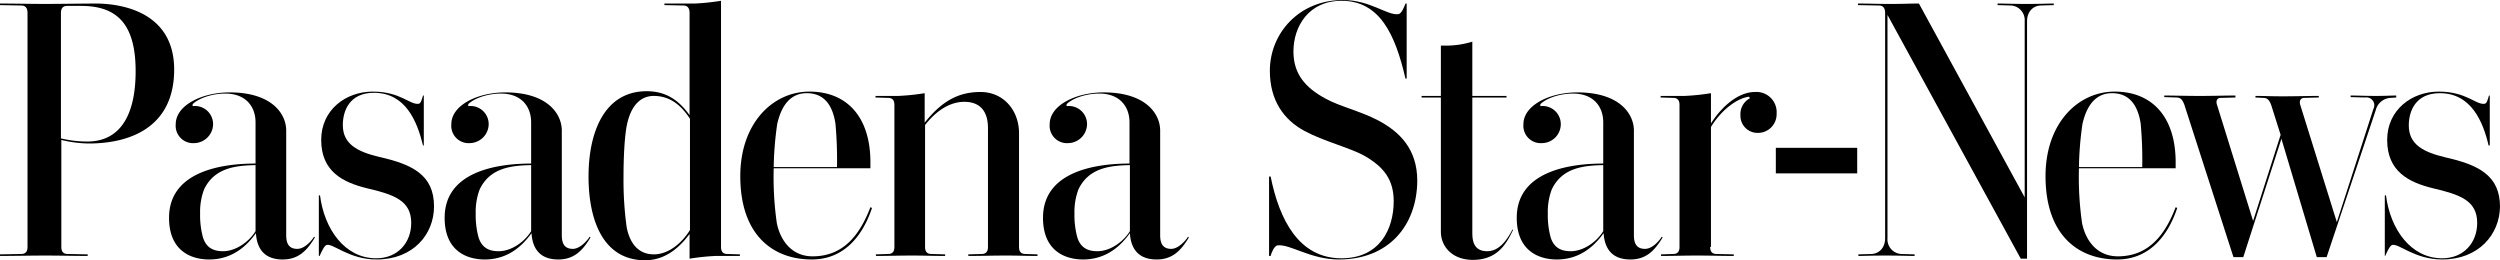
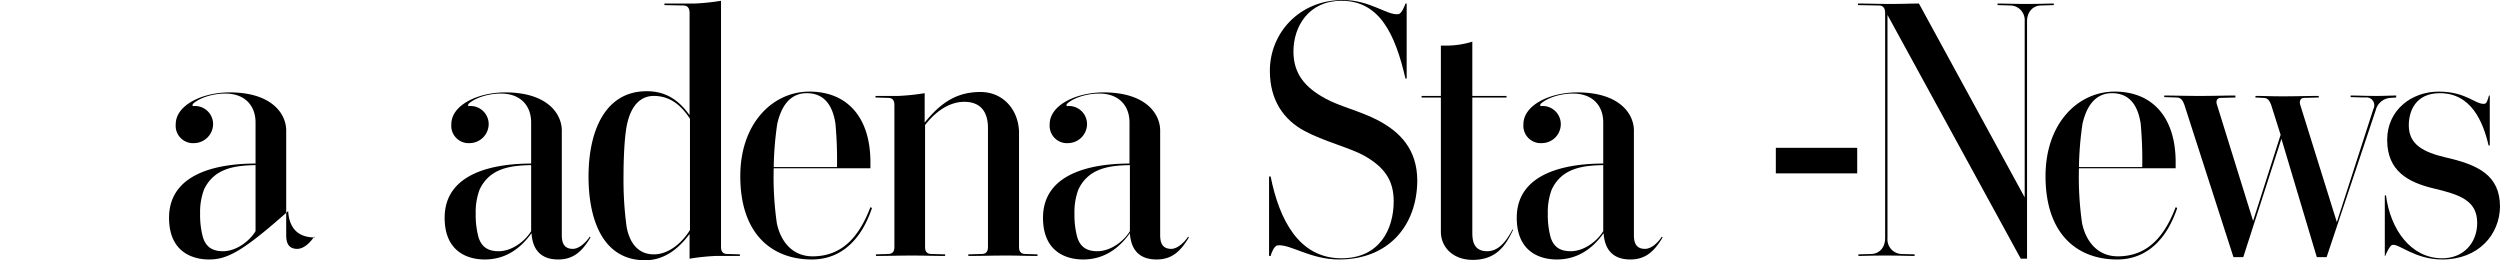
<svg xmlns="http://www.w3.org/2000/svg" id="Layer_1" data-name="Layer 1" width="635.9" height="66.2" viewBox="0 0 635.9 66.2">
  <title>pasadena-star-news-logo</title>
-   <path d="M44.3,17.7c0,14.6-11.1,18.8-21.7,18.8a31.16,31.16,0,0,1-7-.9V62.8c0,.8.2,1.8,1.6,1.8l5.1.1v.4c-3.7,0-7-.1-10.7-.1-3.9,0-7.7.1-11.6.1v-.4l5.4-.1c1.4,0,1.6-1,1.6-1.8V3.3c0-.8-.2-1.9-1.6-1.9L0,1.3V.9C3.9.9,7.7,1,11.6,1,15.3,1,21,.9,24.7.9,32.1,1,44.3,3.7,44.3,17.7ZM15.5,35.2a28.61,28.61,0,0,0,6.7.8c8.3,0,12.3-6.6,12.3-17.9,0-12.3-5-16.6-13.9-16.6H17.1c-1.4,0-1.6,1-1.6,1.9Z" />
-   <path d="M80.1,60.4C78,63.9,75.8,66,71.9,66c-5.1,0-6.6-3.3-6.8-6.7C61.9,63.8,57.9,66,53.2,66,48.7,66,43,63.9,43,55.4c0-11.7,13.1-13.8,22-13.8V31.1c0-3.9-2.4-7.3-7.7-7.3-3.4,0-6.8,1.2-8.3,2.7V27a4.61,4.61,0,0,1,5.2,4.7,4.89,4.89,0,0,1-4.7,4.7,4.42,4.42,0,0,1-4.8-4.8c0-4.9,6.8-8.1,13.7-8.1,10.8,0,14.4,5.5,14.4,9.7V59.8c0,1.7.4,3.5,2.8,3.5,1.9,0,3.6-2,4.3-3.1ZM65,42c-5.1.1-10.5.7-13.1,6.2a16.26,16.26,0,0,0-1,6.1,21.72,21.72,0,0,0,.7,6c.7,2.3,2.2,3.6,5.1,3.6,3.4,0,6.7-2.5,8.3-5.1Z" />
-   <path d="M95.8,66c-7,0-11-4.1-12.7-3.7-.6.1-1.4,1.9-1.8,2.8h-.2V49.7h.3c1.1,8.6,6.3,16,14.3,16,5.5,0,8.9-4,8.9-9,0-5.7-4.4-7.2-11.2-8.8-6.2-1.5-11.7-4.3-11.7-12.3,0-7.7,6.3-12.3,13.1-12.3,7.1,0,9.4,3.4,11.7,3.1.6-.1.8-1.2,1.1-2.1h.2V37h-.2c-1.5-6.1-4.4-13.4-12.5-13.4-6.2,0-7.9,4.6-7.9,8.2,0,4.9,3.8,6.8,9.2,8.1,8.5,1.9,14,4.6,14,12.6C110.4,59.6,105.1,66,95.8,66Z" />
+   <path d="M80.1,60.4c-5.1,0-6.6-3.3-6.8-6.7C61.9,63.8,57.9,66,53.2,66,48.7,66,43,63.9,43,55.4c0-11.7,13.1-13.8,22-13.8V31.1c0-3.9-2.4-7.3-7.7-7.3-3.4,0-6.8,1.2-8.3,2.7V27a4.61,4.61,0,0,1,5.2,4.7,4.89,4.89,0,0,1-4.7,4.7,4.42,4.42,0,0,1-4.8-4.8c0-4.9,6.8-8.1,13.7-8.1,10.8,0,14.4,5.5,14.4,9.7V59.8c0,1.7.4,3.5,2.8,3.5,1.9,0,3.6-2,4.3-3.1ZM65,42c-5.1.1-10.5.7-13.1,6.2a16.26,16.26,0,0,0-1,6.1,21.72,21.72,0,0,0,.7,6c.7,2.3,2.2,3.6,5.1,3.6,3.4,0,6.7-2.5,8.3-5.1Z" />
  <path d="M150.2,60.4c-2.1,3.5-4.3,5.6-8.2,5.6-5.1,0-6.6-3.3-6.8-6.7C132,63.8,128,66,123.3,66c-4.5,0-10.2-2.1-10.2-10.6,0-11.7,13.1-13.8,22-13.8V31.1c0-3.9-2.4-7.3-7.7-7.3-3.4,0-6.8,1.2-8.3,2.7V27a4.61,4.61,0,0,1,5.2,4.7,4.89,4.89,0,0,1-4.7,4.7,4.42,4.42,0,0,1-4.8-4.8c0-4.9,6.8-8.1,13.7-8.1,10.8,0,14.4,5.5,14.4,9.7V59.8c0,1.7.4,3.5,2.8,3.5,1.8,0,3.6-2,4.3-3.1ZM135.1,42c-5.1.1-10.5.7-13.1,6.2a16.26,16.26,0,0,0-1,6.1,21.72,21.72,0,0,0,.7,6c.7,2.3,2.2,3.6,5.1,3.6,3.4,0,6.7-2.5,8.3-5.1Z" />
  <path d="M183.4,62.8c0,.8.2,1.8,1.6,1.8l3.2.1v.4h-6.1a57.71,57.71,0,0,0-6.7.7V59.5c-2.7,3.7-6.4,6.7-11.3,6.7-10.7,0-14.4-10.2-14.4-21.3,0-11.4,4.1-21.7,14.8-21.7,4.9,0,8.2,2.3,10.9,6.1V3.3c0-.8-.2-1.9-1.6-1.9L169,1.3V.9h7.7a57.71,57.71,0,0,0,6.7-.7Zm-7.9-32.6c-1.6-2.4-4.3-5.8-9.2-5.8-3.1,0-5.7,2.1-6.8,7.2-.7,3.2-.9,9.2-.9,13.1a87.74,87.74,0,0,0,.8,13.1c1,5.1,3.8,6.9,6.9,6.9,4.3,0,7.7-3.7,9.2-6.2Z" />
  <path d="M206.5,66c-9.9,0-18.2-6.2-18.2-21.2,0-13.4,8.2-21.5,17.6-21.5s15.5,6.3,15.5,18v1.5H196.8a82.37,82.37,0,0,0,.8,14c1,4.7,4,8.4,9.1,8.4,8,0,12.1-5.7,14.7-12.5l.4.2C219.3,60.4,214.4,66,206.5,66Zm6-34.6c-.6-3.8-2.3-7.7-7.3-7.7-4.3,0-6.5,3.4-7.5,7.8a84.3,84.3,0,0,0-.9,11h16.1A102,102,0,0,0,212.5,31.4Z" />
  <path d="M228.5,24.4a57.71,57.71,0,0,0,6.7-.7v7.5c4.3-5.4,8.5-7.8,14.2-7.8s9.6,4.4,9.8,10.1V62.8c0,.8.2,1.8,1.6,1.8l3.1.1v.4c-3.7,0-4.3-.1-8-.1-3.9,0-5.7.1-9.6.1v-.4l3.4-.1c1.4,0,1.6-1,1.6-1.8V32.6c0-5.4-3.1-6.7-6-6.7-4.7,0-8.2,3.6-10,5.9v31c0,.8.2,1.8,1.6,1.8l3.5.1v.4c-3.7,0-4.7-.1-8.4-.1-3.9,0-5.4.1-9.2.1v-.4l3.1-.1c1.4,0,1.6-1,1.6-1.8V26.7c0-.8-.2-1.8-1.6-1.8l-3.2-.1v-.4Z" />
  <path d="M302.4,60.4c-2.1,3.5-4.3,5.6-8.2,5.6-5.1,0-6.6-3.3-6.8-6.7-3.2,4.5-7.2,6.7-11.9,6.7-4.5,0-10.2-2.1-10.2-10.6,0-11.7,13.1-13.8,22-13.8V31.1c0-3.9-2.4-7.3-7.7-7.3-3.4,0-6.8,1.2-8.3,2.7V27a4.61,4.61,0,0,1,5.2,4.7,4.89,4.89,0,0,1-4.7,4.7,4.42,4.42,0,0,1-4.8-4.8c0-4.9,6.8-8.1,13.7-8.1,10.8,0,14.4,5.5,14.4,9.7V59.8c0,1.7.4,3.5,2.8,3.5,1.8,0,3.6-2,4.3-3.1ZM287.4,42c-5.1.1-10.5.7-13.1,6.2a16.26,16.26,0,0,0-1,6.1,21.72,21.72,0,0,0,.7,6c.7,2.3,2.2,3.6,5.1,3.6,3.4,0,6.7-2.5,8.3-5.1Z" />
  <path d="M340.6,66c-7.3,0-12.3-3.9-15.6-3.6-.9.1-1.6,1.9-1.8,2.7h-.4V44.9h.4c2.2,11,7.2,20.8,18,20.8,9.8,0,13.3-7.5,13.3-14.5,0-5.4-2.4-8.7-7.5-11.6-3.6-2-10.4-3.7-15.2-6.3-5.2-2.8-8.8-7.7-8.8-15.3,0-9.5,7.4-18,18.6-18,6.9,0,11.3,4,14.1,3.6.8-.1,1.5-1.9,1.8-2.7h.3V20h-.3C354.9,8.8,351,.2,341.2.2,332.9.2,329,6.7,329,13.1c0,5.7,3,9.2,8.2,12,3.4,1.9,8.9,3.2,13.3,5.5,5.5,2.9,10,7.3,10,15.4C360.4,57.4,353.2,66,340.6,66Z" />
  <path d="M384.9,58.4c-1.8,3.8-4.1,7.7-10.3,7.7-5,0-8.1-3.2-8.1-7.2V24.8h-4.9v-.4h4.9V11.6h1.8a22.9,22.9,0,0,0,6.2-1V24.4h8.7v.4h-8.7V58.7c0,1.8-.1,5.2,3.8,5.2,2.9,0,4.9-2.6,6.4-5.5Z" />
  <path d="M422.9,60.4c-2.1,3.5-4.3,5.6-8.2,5.6-5.1,0-6.6-3.3-6.8-6.7-3.2,4.5-7.2,6.7-11.9,6.7-4.5,0-10.2-2.1-10.2-10.6,0-11.7,13.1-13.8,22-13.8V31.1c0-3.9-2.4-7.3-7.7-7.3-3.4,0-6.8,1.2-8.3,2.7V27a4.61,4.61,0,0,1,5.2,4.7,4.82,4.82,0,0,1-4.7,4.7,4.42,4.42,0,0,1-4.8-4.8c0-4.9,6.8-8.1,13.7-8.1,10.8,0,14.4,5.5,14.4,9.7V59.8c0,1.7.4,3.5,2.8,3.5,1.9,0,3.6-2,4.3-3.1ZM407.8,42c-5.1.1-10.5.7-13.1,6.2a16.26,16.26,0,0,0-1,6.1,21.72,21.72,0,0,0,.7,6c.7,2.3,2.2,3.6,5.1,3.6,3.4,0,6.7-2.5,8.3-5.1Z" />
-   <path d="M435,62.8c0,.8.2,1.8,1.6,1.8l4.4.1v.4c-3.7,0-5.6-.1-9.3-.1-3.9,0-5.4.1-9.2.1v-.4l3.1-.1c1.4,0,1.6-1,1.6-1.8V26.7c0-.8-.2-1.8-1.6-1.8l-3.2-.1v-.4h6.1a57.71,57.71,0,0,0,6.7-.7v7.7c2.6-4.1,6.8-8,11.2-8a5.14,5.14,0,0,1,5.5,5.5,4.74,4.74,0,0,1-4.7,4.9,4.35,4.35,0,0,1-4.5-4.5,4.54,4.54,0,0,1,2.4-4.3l-.2-.4c-2.8.3-6.9,3.1-9.7,7.7V62.8Z" />
  <path d="M451.7,44.1V37.6h20.7v6.5Z" />
  <path d="M515.8,65.8H514l-33.9-62V60.6a3.73,3.73,0,0,0,3.4,4l3.5.1v.4c-1.9,0-3.7-.1-7.4-.1-3.9,0-5.4.1-6.9.1v-.4l3.4-.1c1.9-.1,3.4-1.6,3.4-4V3.3c0-.8-.2-1.9-1.6-1.9l-5.3-.1V.9c3,0,4.4.1,8.3.1,3.7,0,4.5-.1,7.2-.1L515,50.2V5.4a3.73,3.73,0,0,0-3.4-4l-3.5-.1V.9c2.1,0,3.7.1,7.4.1,3.9,0,5.2-.1,6.9-.1v.4l-3.4.1c-1.9.1-3.4,1.6-3.4,4V65.8Z" />
  <path d="M538.5,66c-9.9,0-18.2-6.2-18.2-21.2,0-13.4,8.2-21.5,17.6-21.5s15.5,6.3,15.5,18v1.5H528.8a82.37,82.37,0,0,0,.8,14c1,4.7,4,8.4,9.1,8.4,8,0,12.1-5.7,14.7-12.5l.4.2C551.3,60.4,546.4,66,538.5,66Zm6-34.6c-.6-3.8-2.3-7.7-7.3-7.7-4.3,0-6.5,3.4-7.5,7.8a84.31,84.31,0,0,0-.9,11h16.1A102,102,0,0,0,544.5,31.4Z" />
  <path d="M603.7,27.7a2,2,0,0,0-2.1-2.9l-3.7-.1v-.4c1.8,0,3.7.1,6.5.1,2.3,0,3.7-.1,5.1-.1v.5l-1.5.1a4.11,4.11,0,0,0-3.7,3.1L591.8,65.4h-2.5l-9-30.1-9.7,30.1h-2.5L555.6,26.6c-.4-1-.8-1.8-2-1.8l-3.1-.1v-.4c2.5,0,5.5.1,8.9.1,4,0,6.1-.1,9.2-.1v.5l-3.7.1c-1,0-1.3.8-1,1.7l9.2,29.6,7-21.9-2.4-7.6c-.4-1-.8-1.8-2-1.8l-2-.1v-.4c2.5,0,3.5.1,6.9.1,4,0,6.1-.1,9.2-.1v.4l-3.7.1c-1,0-1.3.9-1,1.8l9.3,29.8Z" />
  <path d="M621.2,66c-7,0-11-4.1-12.7-3.7-.6.1-1.4,1.9-1.8,2.8h-.1V49.7h.3c1.1,8.6,6.3,16,14.3,16,5.5,0,8.9-4,8.9-9,0-5.7-4.4-7.2-11.2-8.8-6.2-1.5-11.7-4.3-11.7-12.3,0-7.7,6.3-12.3,13.1-12.3,7.1,0,9.4,3.4,11.7,3.1.6-.1.8-1.2,1.1-2.1h.2V37H633c-1.4-6-4.4-13.3-12.4-13.3-6.2,0-7.9,4.6-7.9,8.2,0,4.9,3.8,6.8,9.2,8.1,8.5,1.9,14,4.6,14,12.6C635.8,59.6,630.5,66,621.2,66Z" />
</svg>